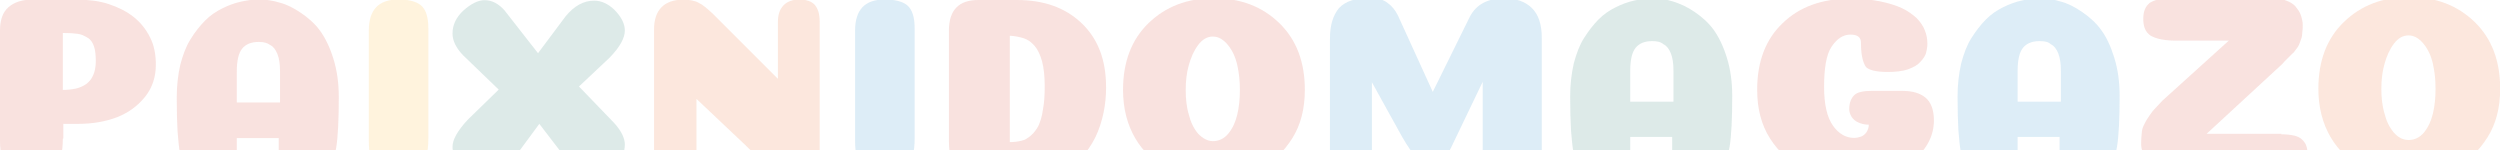
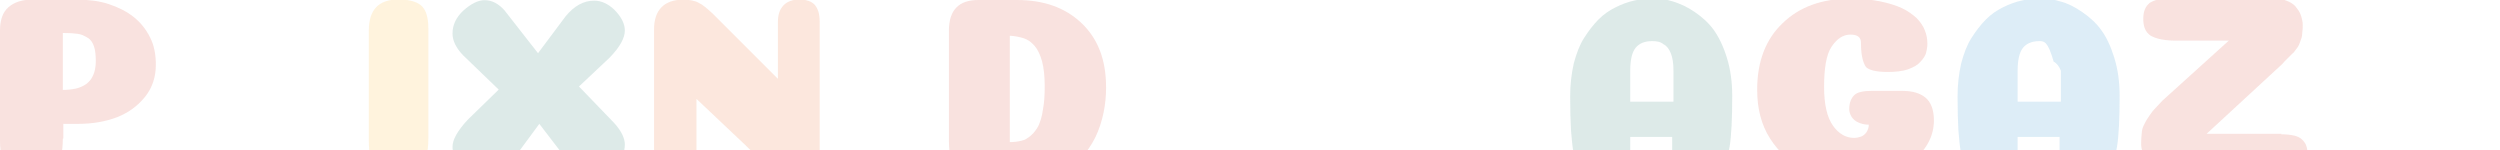
<svg xmlns="http://www.w3.org/2000/svg" version="1.1" id="Layer_1" x="0px" y="0px" viewBox="0 0 1532 92" style="enable-background:new 0 0 1532 92;" xml:space="preserve">
  <style type="text/css"> .st0{opacity:0.16;} .st1{fill:#D84532;} .st2{fill:#FEB427;} .st3{fill:#25796F;} .st4{fill:#E96629;} .st5{fill:#268CC9;} </style>
  <g class="st0">
    <path class="st1" d="M38.5,84.9c0,8.5-1.6,14.7-4.6,18.3c-3.3,3.5-8.2,5.5-14.7,5.5S7.6,107,4.6,103.7C1.6,100.4,0,94.4,0,86V18.8 C0,12.3,1.6,7.6,5.2,4.4c3.5-3,8.2-4.6,13.9-4.6h28.4c6.8,0,13.4,0.8,19.1,2.7s10.9,4.4,15.3,7.9c4.4,3.5,7.6,7.6,10.1,12.6 c2.5,4.9,3.5,10.6,3.5,16.6c0,7.6-2.2,14.2-6.5,19.6c-4.4,5.5-10.1,9.8-17.2,12.6c-7.1,2.7-15,4.1-24,4.1h-9v9H38.5z M58.7,37.7 c0-3.8-0.3-7.1-1.1-9.3c-0.8-2.2-1.9-4.1-3.8-5.2c-2.2-1.4-4.1-2.2-6.3-2.5c-2.2-0.3-5.2-0.5-9-0.5v34.9c3,0,5.5-0.3,7.9-0.8 c2.2-0.5,4.4-1.4,6.3-2.7c1.9-1.4,3.3-3,4.4-5.5C58.1,43.9,58.7,40.9,58.7,37.7z" />
-     <path class="st1" d="M171.6,84.6h-26.5v8.5c0,5.5-1.4,9.3-4.4,12c-2.7,2.5-7.9,3.8-14.7,3.8c-3,0-5.5-0.5-7.4-1.4s-3.5-2.2-4.9-4.4 c-1.4-1.9-2.5-4.9-3.3-8.7c-0.8-3.8-1.1-8.5-1.6-13.9c-0.3-5.5-0.5-12.3-0.5-20.7c0-7.4,0.8-13.9,2.2-20.2c1.6-6,3.5-11.2,6.3-15.6 c2.7-4.4,5.5-7.9,8.7-11.2s6.8-5.7,10.6-7.6s7.6-3.3,11.2-4.1s7.4-1.4,10.9-1.4c4.4,0,8.7,0.5,13.1,1.9c4.4,1.1,8.7,3.3,13.1,6.3 s8.5,6.5,11.7,10.9s6,10.1,8.2,17.2s3.3,14.7,3.3,23.5c0,13.9-0.5,24.3-1.6,31.1c-1.1,6.8-2.7,11.5-5.2,14.2 c-2.5,2.7-6,4.1-10.9,4.1c-7.1,0-12-1.4-14.7-3.8c-2.7-2.5-4.4-6.5-4.4-12v-8.5H171.6z M158.5,25.7c-4.6,0-7.9,1.4-10.1,4.1 s-3.3,7.4-3.3,14.2v18.8h26.5V43.7c0-4.4-0.5-7.9-1.6-10.6c-1.1-2.7-2.5-4.6-4.4-5.5C163.7,26.2,161.6,25.7,158.5,25.7z" />
    <path class="st2" d="M262.5,84.9c0,8.2-1.6,14.2-4.6,18c-3,3.8-7.6,5.7-13.9,5.7s-10.6-1.6-13.6-4.9S226,94.4,226,86V18.8 c0-12.8,6-19.1,18-19.1c6.3,0,10.9,1.1,13.9,3.5c3,2.5,4.6,7.1,4.6,14.2V84.9z" />
    <path class="st3" d="M305.6,54.9l-21.8-21c-4.4-4.6-6.5-9-6.5-13.4c0-5.2,2.2-9.8,6.5-13.9c4.9-4.4,9.3-6.5,13.1-6.5 c4.6,0,8.7,2.2,12.3,6.3l20.5,26.2l16.9-22.6c5.2-6.3,10.9-9.6,17.5-9.6c4.4,0,8.5,1.9,12.3,5.5c4.4,4.4,6.5,8.7,6.5,12.8 c0,4.6-3,10.1-9.3,16.6l-18.8,17.7l21.6,22.4c4.4,4.9,6.5,9.3,6.5,13.1c0,5.2-2.2,9.8-6.5,13.9c-4.9,4.4-9.3,6.5-13.1,6.5 c-4.6,0-8.7-2.2-12.3-6.3l-20.5-26.7l-16.9,22.9c-4.9,6.5-10.6,9.8-17.5,9.8c-4.4,0-8.5-1.9-12.3-6c-4.4-4.4-6.5-8.5-6.5-12.6 c0-4.4,3-9.8,9.3-16.6L305.6,54.9z" />
    <path class="st4" d="M502.4,93.6c0,4.6-1.4,8.5-4.1,10.9c-2.7,2.7-6.8,4.1-12,4.1c-1.4,0-2.7-0.3-4.1-0.5c-1.4-0.3-2.7-0.8-4.4-1.6 c-1.6-0.8-3-1.6-4.1-2.5c-1.1-0.8-2.7-1.9-4.4-3.5c-1.6-1.6-3-2.7-4.1-3.5c-1.1-0.8-2.5-2.5-4.6-4.4c-2.2-1.9-3.5-3.5-4.6-4.4 l-29.2-27.6V95c0,5.2-1.1,8.7-3,10.6c-1.9,1.9-5.2,2.7-9.3,2.7c-4.6,0-8.2-1.1-10.4-3.3c-2.2-2.2-3.3-5.7-3.3-10.6V18 c0-6,1.6-10.6,4.6-13.6c3-3,7.4-4.6,13.1-4.6c3.8,0,7.1,0.5,9.6,1.9c2.5,1.1,5.2,3.5,8.5,6.5l40.1,40.1V13.6 c0-4.6,1.1-7.9,3.5-10.4c2.2-2.2,5.5-3.5,9.3-3.5c4.6,0,7.9,1.1,9.8,3.3c1.9,2.2,3,5.5,3,10.4V93.6z" />
-     <path class="st5" d="M560.5,84.9c0,8.2-1.6,14.2-4.6,18c-3,3.8-7.6,5.7-13.9,5.7c-6.3,0-10.6-1.6-13.6-4.9c-3-3.3-4.4-9.3-4.4-17.7 V18.8c0-12.8,6-19.1,18-19.1c6.3,0,10.9,1.1,13.9,3.5c3,2.5,4.6,7.1,4.6,14.2V84.9z" />
    <path class="st1" d="M623,0c16.6,0,29.7,4.6,39.8,14.2s15,22.6,15,39.3c0,5.5-0.5,10.6-1.6,15.8c-1.1,5.2-2.7,10.1-4.9,14.7 c-2.5,4.9-5.2,9-8.7,12.6c-3.5,3.5-7.9,6.5-13.4,8.5c-5.5,2.2-11.5,3.3-18.3,3.3h-31.4c-6.5,0-11.2-1.6-13.9-4.9 c-2.7-3.3-4.1-9.3-4.1-17.7V18.8c0-12.6,6-18.8,18-18.8C599.5,0,623,0,623,0z M618.4,87.1c2.7,0,5.2-0.3,7.4-0.8 c2.2-0.5,4.1-1.6,6-3.3s3.3-3.5,4.6-6c1.1-2.5,2.2-5.7,2.7-9.8c0.8-4.1,1.1-8.7,1.1-14.2c0-6-0.5-11.2-1.6-15.3 c-1.1-4.1-2.7-7.4-4.6-9.6c-1.9-2.2-4.1-3.8-6.5-4.6c-2.5-0.8-5.2-1.4-8.7-1.6v65.2H618.4z" />
-     <path class="st1" d="M771.7,103.4c-8.5,4.1-17.7,6.3-28.1,6.3s-19.9-2.2-28.1-6.3c-8.2-4.1-15-10.4-19.9-18.8 c-4.9-8.5-7.4-18.3-7.4-29.5c0-17.2,5.2-30.8,15.6-40.9c10.4-10.1,23.7-15.3,40.1-15.3s29.7,5.2,40.1,15.3 c10.4,10.1,15.6,23.7,15.6,40.9c0,11.5-2.5,21.3-7.6,29.5C786.7,93.1,779.9,99.3,771.7,103.4z M743.4,86.5c3.5,0,6.8-1.6,9.3-4.6 c2.7-3.3,4.4-7.1,5.5-11.7c1.1-4.6,1.6-9.6,1.6-15s-0.5-10.6-1.6-15.3c-1.1-4.9-3-9-5.7-12.3s-5.7-5.2-9.3-5.2 c-3.3,0-6.3,1.6-9,5.2c-2.5,3.3-4.4,7.6-5.7,12.3c-1.4,4.9-1.9,10.1-1.9,15.3s0.5,10.4,1.9,15c1.1,4.6,3,8.5,5.7,11.7 C737.1,84.9,740.1,86.5,743.4,86.5z" />
-     <path class="st5" d="M889.1,90.7c-1.6,3.3-3.5,5.7-5.5,7.4c-1.9,1.4-4.1,2.2-6.8,2.2c-3.3,0-6.3-1.1-8.5-3.5 c-2.5-2.5-5.5-6.8-9-12.8l-18.6-33.6v45c0,4.6-1.1,7.9-3,10.1c-2.2,2.2-5.2,3.3-9.3,3.3c-4.6,0-8.2-1.1-10.1-3 c-2.2-2.2-3.3-6-3.3-12.3V23.6c0-8.2,1.9-14.2,5.5-18.6c3.8-4.1,10.1-6.3,18.8-6.3c4.6,0,8.5,1.1,10.9,3c2.7,1.9,4.9,4.6,6.5,7.9 l21.3,46.7l22.6-45.8c3.8-7.6,10.9-11.5,21-11.5c7.4,0,13.1,1.9,17.2,6s6,10.1,6,18.3v69c0,10.4-6.8,15.8-19.9,15.8 c-4.6,0-8.7-1.4-11.7-3.8c-3-2.7-4.6-6.8-4.6-12.6V50.1L889.1,90.7z" />
    <path class="st3" d="M1025.5,83.9H999v8.5c0,5.5-1.4,9.3-4.4,12c-2.7,2.5-7.9,3.8-14.7,3.8c-3,0-5.5-0.5-7.4-1.4 c-1.9-0.8-3.5-2.2-4.9-4.4c-1.4-1.9-2.5-4.9-3.3-8.7c-0.8-3.8-1.1-8.5-1.6-13.9c-0.3-5.5-0.5-12.3-0.5-20.7 c0-7.4,0.8-13.9,2.2-20.2c1.6-6,3.5-11.2,6.3-15.6s5.5-7.9,8.7-11.2s6.8-5.7,10.6-7.6c3.8-1.9,7.6-3.3,11.2-4.1s7.4-1.4,10.9-1.4 c4.4,0,8.7,0.5,13.1,1.9s8.7,3.3,13.1,6.3c4.4,3,8.5,6.5,11.7,10.9s6,10.1,8.2,17.2c2.2,7.1,3.3,14.7,3.3,23.5 c0,13.9-0.5,24.3-1.6,31.1s-2.7,11.5-5.2,14.2c-2.5,2.7-6,4.1-10.9,4.1c-7.1,0-12-1.4-14.7-3.8c-2.7-2.5-4.4-6.5-4.4-12v-8.5 H1025.5z M1012.4,25.2c-4.6,0-7.9,1.4-10.1,4.1c-2.2,2.7-3.3,7.4-3.3,14.2v18.8h26.5V43.3c0-4.4-0.5-7.9-1.6-10.6 c-1.1-2.7-2.5-4.6-4.4-5.5C1017.6,25.5,1015.1,25.2,1012.4,25.2z" />
    <path class="st1" d="M1140.4,26.1c0-3.3-2.2-4.9-6.5-4.9c-4.4,0-8.2,2.5-11.5,7.4c-3.3,4.9-4.6,13.4-4.6,24.8 c0,10.9,1.9,18.6,5.5,23.7c3.5,4.9,7.9,7.4,12.8,7.4c1.6,0,3-0.3,4.4-0.8c1.4-0.5,2.5-1.6,3.3-2.7c0.8-1.4,1.4-2.7,1.4-4.6 c-2.5,0-4.6-0.5-6.5-1.4c-1.9-0.8-3.3-2.2-4.1-3.5c-0.8-1.4-1.4-3-1.4-4.6c0-3.8,1.1-6.5,3-8.5c1.9-1.9,5.5-2.7,10.4-2.7h19.1 c6.3,0,10.9,1.4,14.2,4.1c3.3,2.7,5.2,7.4,5.2,13.9c0,9.8-4.6,18.3-13.9,25.7c-9.3,7.4-20.5,10.9-33.3,10.9 c-11.7,0-22.1-2.2-31.4-6.3c-9.3-4.4-16.4-10.6-21.8-19.1s-7.9-18.3-7.9-30c0-17.2,5.2-30.8,15.6-40.7c10.4-10.1,24.3-15,41.2-15 c6.8,0,12.8,0.5,18.3,1.6s9.8,2.5,13.4,4.1c3.5,1.6,6.5,3.8,9,6c2.5,2.5,4.1,4.9,5.2,7.6c1.1,2.7,1.6,5.5,1.6,8.2 c0,1.9-0.3,3.8-0.8,5.7s-1.9,3.8-3.5,5.5c-1.6,1.9-4.1,3.3-7.6,4.6c-3.3,1.1-7.4,1.6-12.3,1.6c-7.1,0-11.5-1.1-13.4-3 C1141.5,38.3,1140.4,33.4,1140.4,26.1z" />
-     <path class="st5" d="M1262.9,83.9h-26.5v8.5c0,5.5-1.4,9.3-4.4,12c-2.7,2.5-7.9,3.8-14.7,3.8c-3,0-5.5-0.5-7.4-1.4 c-1.9-0.8-3.5-2.2-4.9-4.4c-1.4-1.9-2.5-4.9-3.3-8.7c-0.8-3.8-1.1-8.5-1.6-13.9c-0.3-5.5-0.5-12.3-0.5-20.7 c0-7.4,0.8-13.9,2.2-20.2c1.6-6,3.5-11.2,6.3-15.6s5.5-7.9,8.7-11.2s6.8-5.7,10.6-7.6c3.8-1.9,7.6-3.3,11.2-4.1 c3.5-0.8,7.4-1.4,10.9-1.4c4.4,0,8.7,0.5,13.1,1.9c4.4,1.1,8.7,3.3,13.1,6.3c4.4,3,8.5,6.5,11.7,10.9c3.3,4.4,6,10.1,8.2,17.2 c2.2,7.1,3.3,14.7,3.3,23.5c0,13.9-0.5,24.3-1.6,31.1s-2.7,11.5-5.2,14.2c-2.5,2.7-6,4.1-10.9,4.1c-7.1,0-12-1.4-14.7-3.8 c-2.7-2.5-4.4-6.5-4.4-12v-8.5H1262.9z M1249.8,25.2c-4.6,0-7.9,1.4-10.1,4.1s-3.3,7.4-3.3,14.2v18.8h26.5V43.3 c0-4.4-0.5-7.9-1.6-10.6c-1.1-2.7-2.5-4.6-4.4-5.5C1255,25.5,1252.8,25.2,1249.8,25.2z" />
+     <path class="st5" d="M1262.9,83.9h-26.5v8.5c0,5.5-1.4,9.3-4.4,12c-2.7,2.5-7.9,3.8-14.7,3.8c-3,0-5.5-0.5-7.4-1.4 c-1.9-0.8-3.5-2.2-4.9-4.4c-1.4-1.9-2.5-4.9-3.3-8.7c-0.8-3.8-1.1-8.5-1.6-13.9c-0.3-5.5-0.5-12.3-0.5-20.7 c0-7.4,0.8-13.9,2.2-20.2c1.6-6,3.5-11.2,6.3-15.6s5.5-7.9,8.7-11.2s6.8-5.7,10.6-7.6c3.8-1.9,7.6-3.3,11.2-4.1 c3.5-0.8,7.4-1.4,10.9-1.4c4.4,0,8.7,0.5,13.1,1.9c4.4,1.1,8.7,3.3,13.1,6.3c4.4,3,8.5,6.5,11.7,10.9c3.3,4.4,6,10.1,8.2,17.2 c2.2,7.1,3.3,14.7,3.3,23.5c0,13.9-0.5,24.3-1.6,31.1s-2.7,11.5-5.2,14.2c-2.5,2.7-6,4.1-10.9,4.1c-7.1,0-12-1.4-14.7-3.8 c-2.7-2.5-4.4-6.5-4.4-12v-8.5H1262.9z M1249.8,25.2c-4.6,0-7.9,1.4-10.1,4.1s-3.3,7.4-3.3,14.2v18.8h26.5V43.3 c-1.1-2.7-2.5-4.6-4.4-5.5C1255,25.5,1252.8,25.2,1249.8,25.2z" />
    <path class="st1" d="M1398,82.3c3.3,0,5.7,0.3,7.9,0.8c2.2,0.5,3.8,1.4,4.9,2.5c1.1,1.1,2.2,2.5,2.5,3.8c0.5,1.4,0.8,3.3,0.8,5.5 c0,5.5-1.6,9-5.2,10.6c-3.3,1.6-9.3,2.5-17.7,2.5h-59.5c-3,0-6-0.8-9-2.7s-5.5-4.1-7.6-7.4c-1.9-3-3-6.5-3-9.8 c0-3.3,0.3-5.7,0.5-7.9c0.3-2.2,1.4-4.1,2.7-6.5c1.4-2.2,2.7-4.1,3.8-5.5s3.3-3.5,6-6.5l40.7-36.8h-32.2c-7.1,0-12.3-1.1-15.6-3 c-3.3-2.2-4.6-5.5-4.6-10.4c0-4.6,1.4-7.6,3.8-9.6c2.7-1.9,6.5-2.7,11.5-2.7h64.9c3.3,0,6,0.5,8.5,1.6c2.5,1.1,4.4,2.5,5.5,4.4 c1.4,1.6,2.2,3.5,2.7,5.2s0.8,3.3,0.8,4.6c0,1.9,0,3.5-0.3,5.2c0,1.4-0.3,3-0.8,4.1c-0.5,1.1-0.8,2.5-1.1,3c-0.3,0.8-0.8,1.6-1.9,3 c-1.1,1.4-1.6,2.2-2.2,2.5c-0.5,0.5-1.4,1.4-3,3c-1.6,1.6-2.7,2.7-3.3,3.5L1352.2,82h45.8V82.3z" />
-     <path class="st4" d="M1504.2,102.7c-8.5,4.1-17.7,6.3-28.1,6.3c-10.4,0-19.9-2.2-28.1-6.3c-8.2-4.1-15-10.4-19.9-18.8 c-4.9-8.5-7.4-18.3-7.4-29.5c0-17.2,5.2-30.8,15.6-40.9c10.4-10.1,23.7-15.3,40.1-15.3c16.4,0,29.7,5.2,40.1,15.3 c10.4,10.1,15.6,23.7,15.6,40.9c0,11.5-2.5,21.3-7.6,29.5C1519.2,92.4,1512.6,98.6,1504.2,102.7z M1476.1,85.8 c3.5,0,6.8-1.6,9.3-4.6c2.7-3.3,4.4-7.1,5.5-11.7c1.1-4.6,1.6-9.6,1.6-15s-0.5-10.6-1.6-15.3c-1.1-4.9-3-9-5.7-12.3 s-5.7-5.2-9.3-5.2c-3.3,0-6.3,1.6-9,5.2c-2.5,3.3-4.4,7.6-5.7,12.3c-1.4,4.9-1.9,10.1-1.9,15.3s0.5,10.4,1.9,15 c1.1,4.6,3,8.5,5.7,11.7C1469.5,84.2,1472.5,85.8,1476.1,85.8z" />
  </g>
</svg>